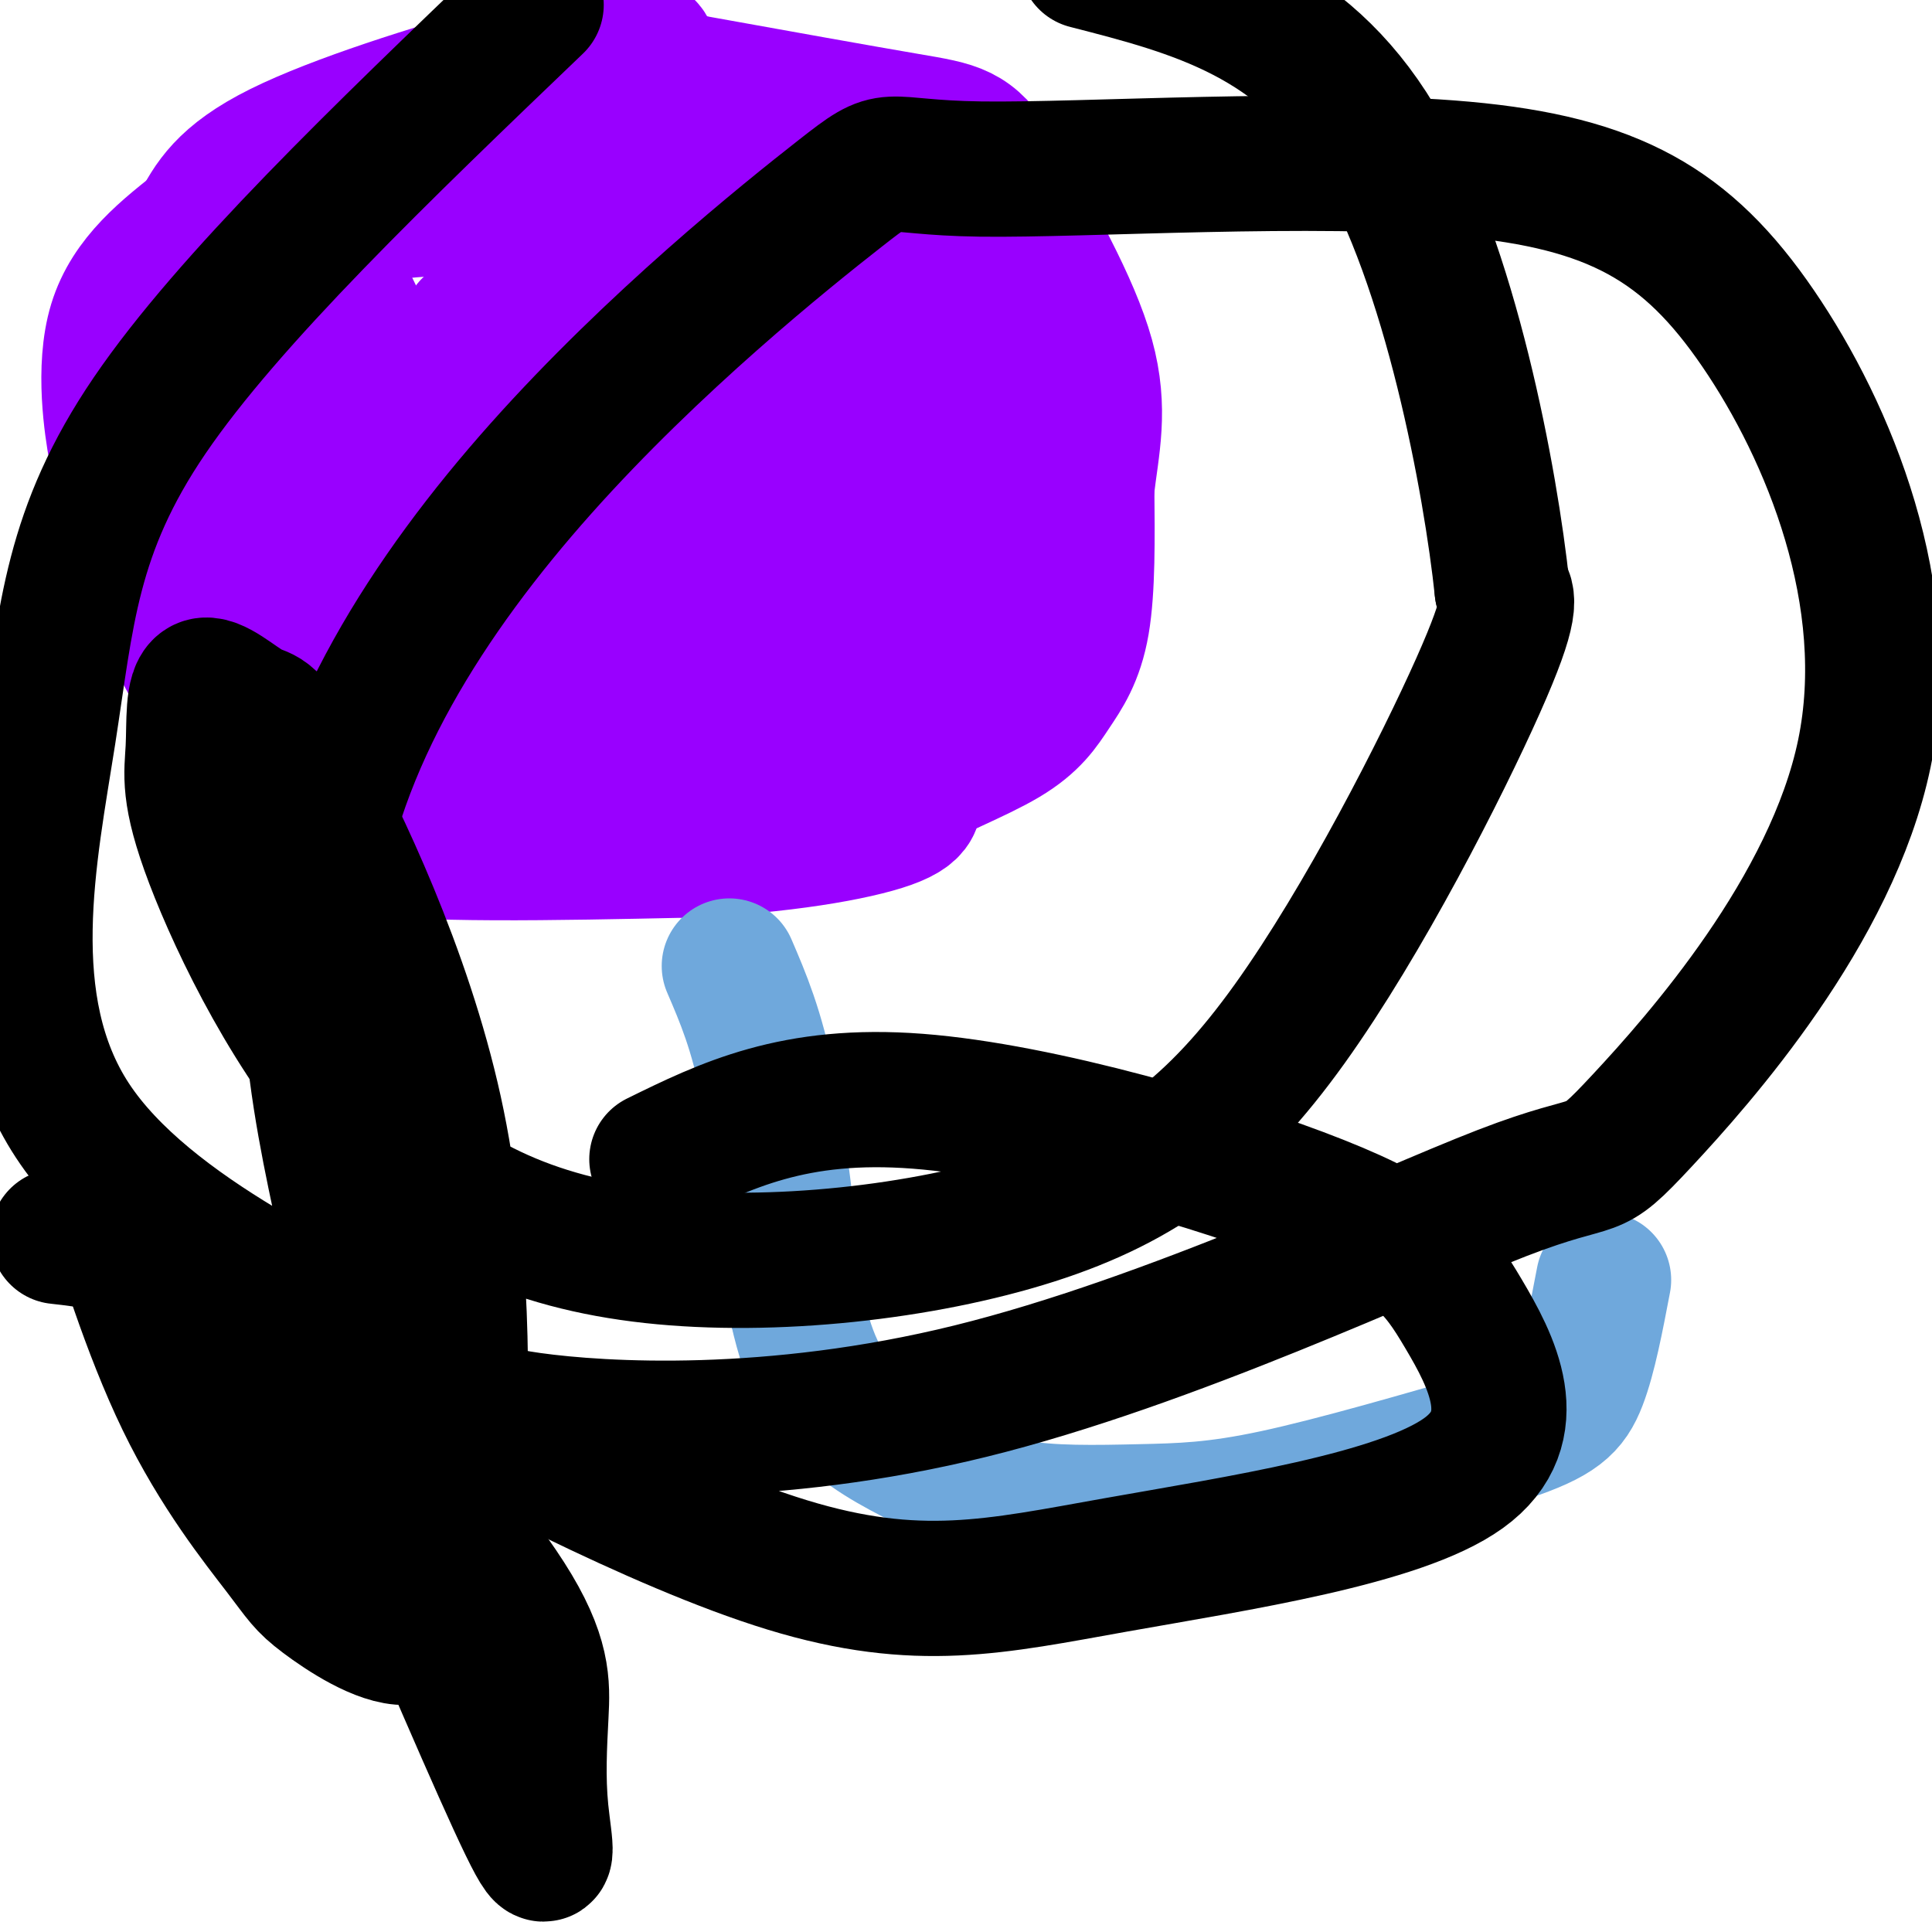
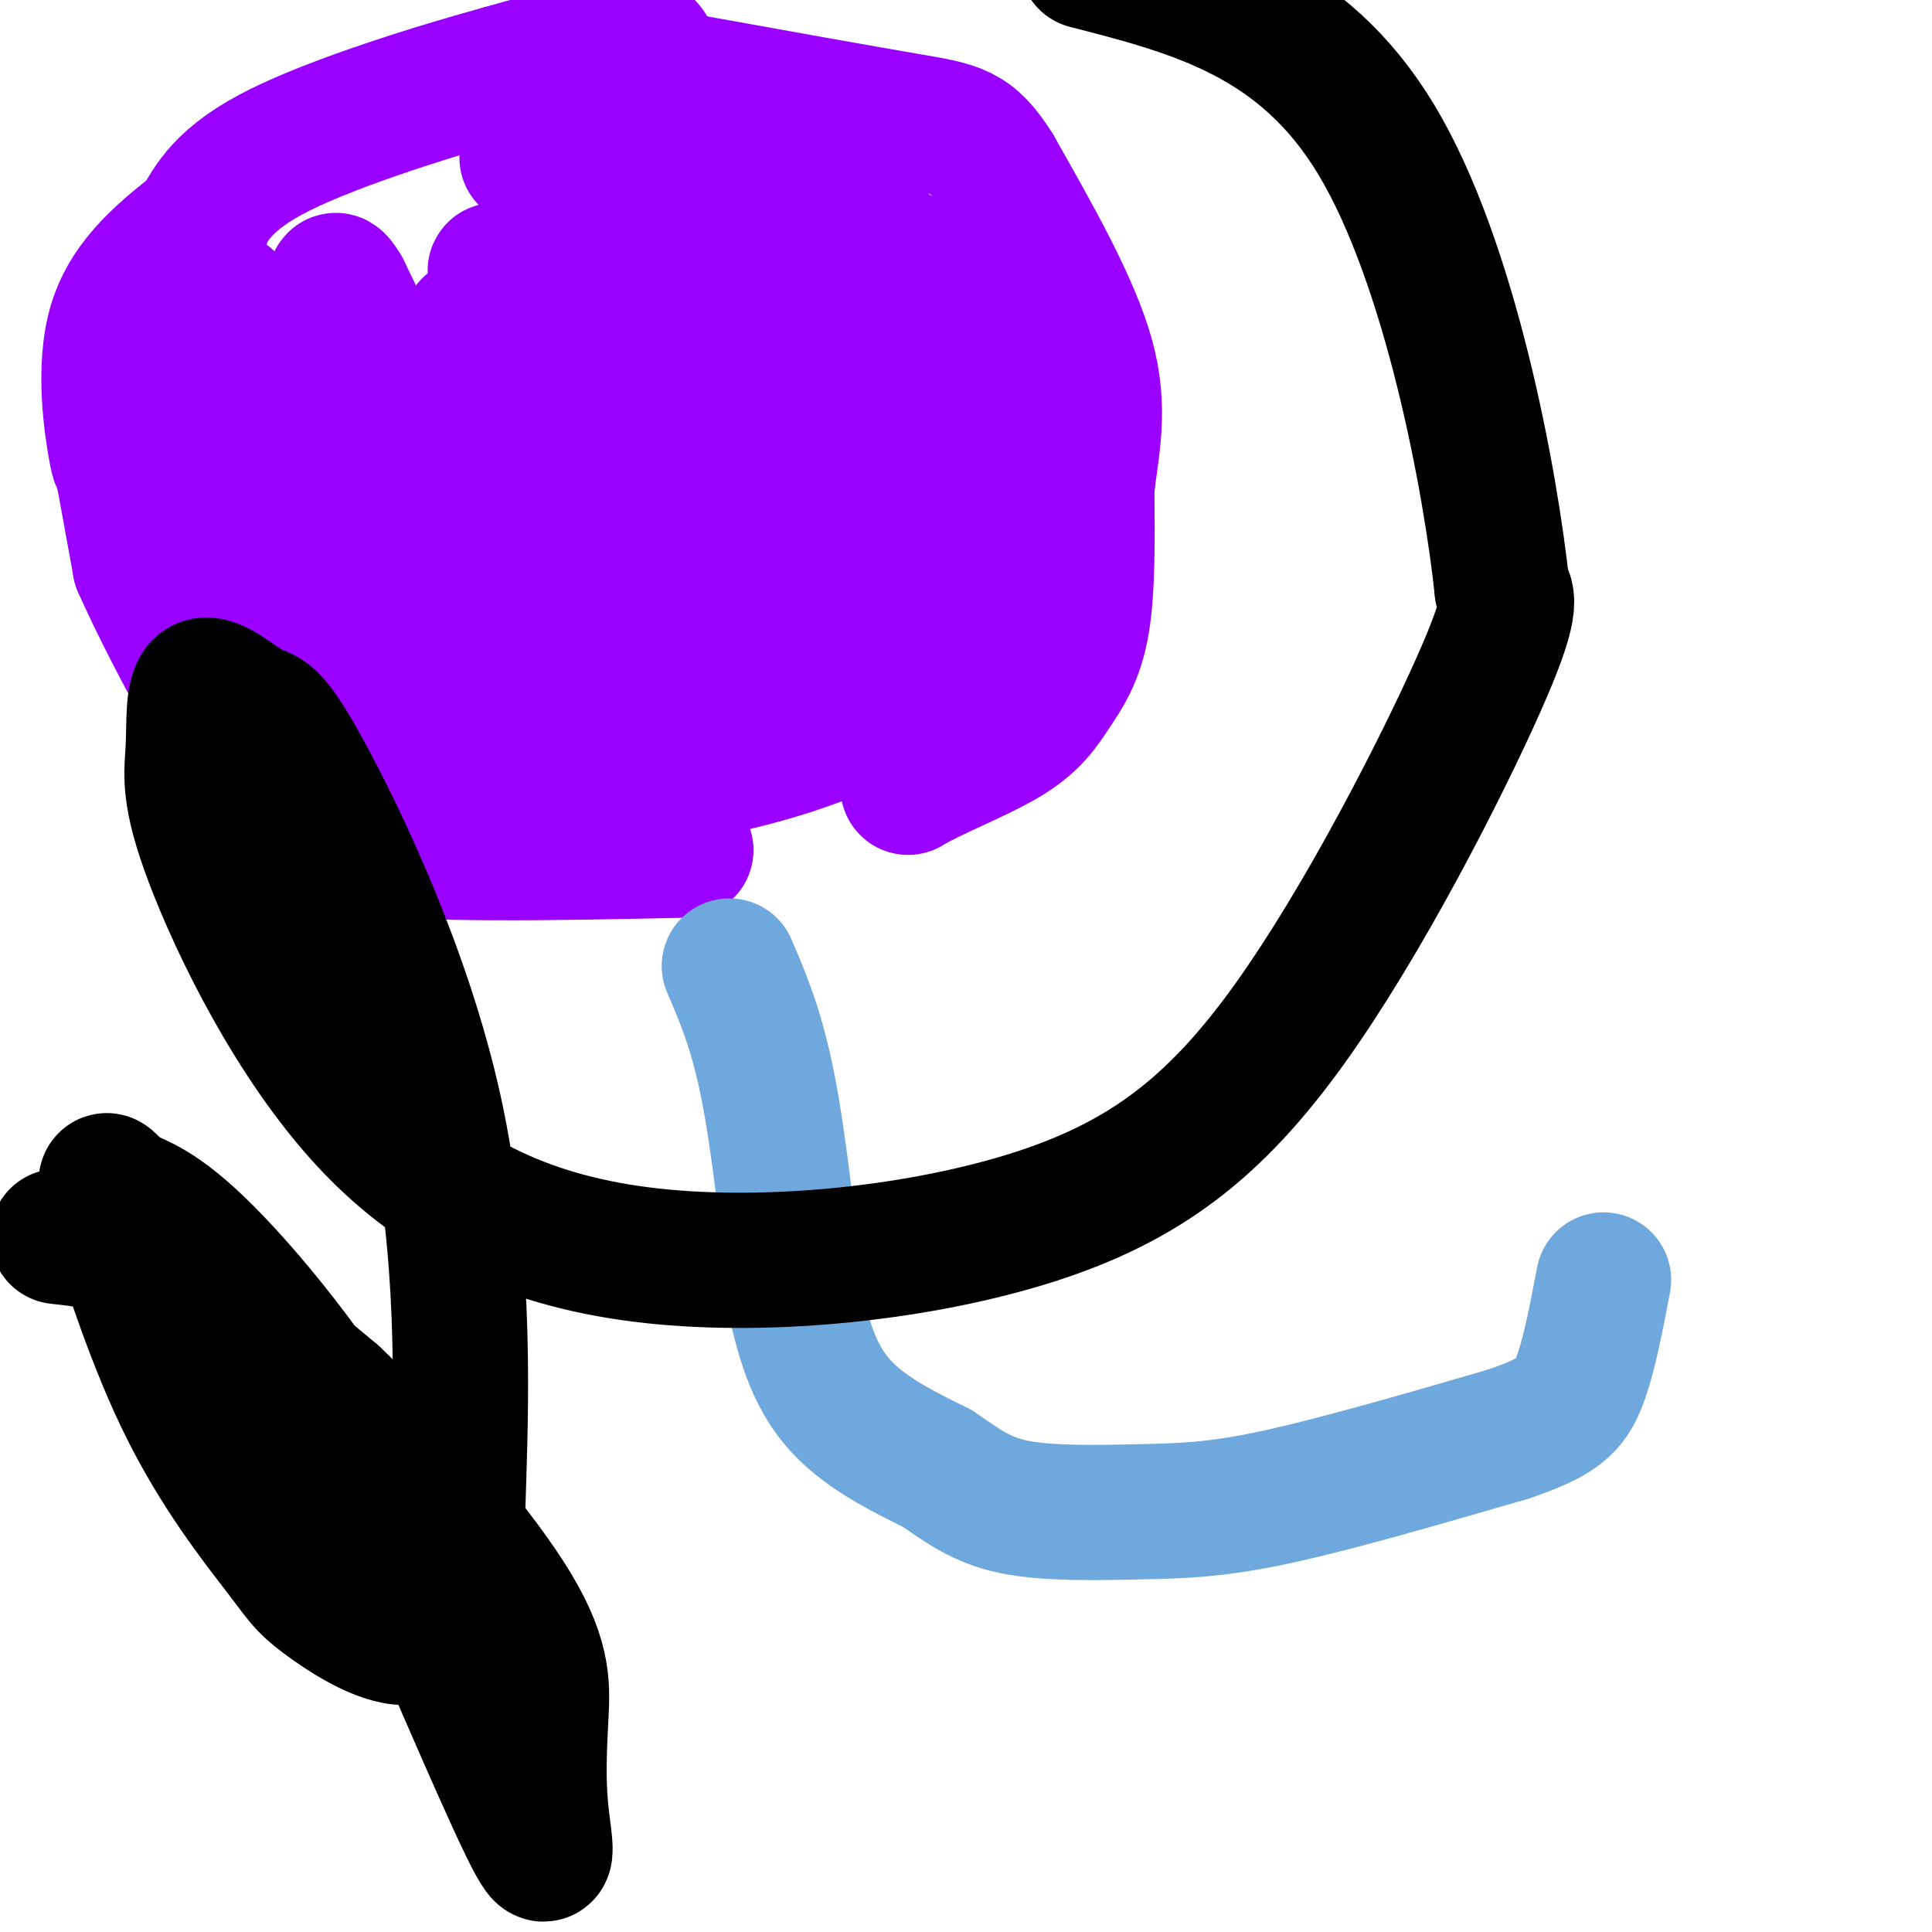
<svg xmlns="http://www.w3.org/2000/svg" viewBox="0 0 400 400" version="1.1">
  <g fill="none" stroke="#9900ff" stroke-width="28" stroke-linecap="round" stroke-linejoin="round">
    <path d="M47,62c-4.533,8.356 -9.067,16.711 -11,23c-1.933,6.289 -1.267,10.511 0,15c1.267,4.489 3.133,9.244 5,14" />
    <path d="M41,114c4.156,12.533 12.044,36.867 18,49c5.956,12.133 9.978,12.067 14,12" />
    <path d="M73,175c13.833,2.167 41.417,1.583 69,1" />
-     <path d="M142,176c19.889,-0.867 35.111,-3.533 42,-6c6.889,-2.467 5.444,-4.733 4,-7" />
    <path d="M188,163c4.635,-2.876 14.222,-6.565 20,-10c5.778,-3.435 7.748,-6.617 10,-10c2.252,-3.383 4.786,-6.967 6,-14c1.214,-7.033 1.107,-17.517 1,-28" />
    <path d="M225,101c1.000,-8.622 3.000,-16.178 0,-27c-3.000,-10.822 -11.000,-24.911 -19,-39" />
    <path d="M206,35c-4.956,-7.933 -7.844,-8.267 -18,-10c-10.156,-1.733 -27.578,-4.867 -45,-8" />
    <path d="M143,17c-9.500,-0.976 -10.750,0.583 -10,-1c0.750,-1.583 3.500,-6.310 -1,-7c-4.500,-0.690 -16.250,2.655 -28,6" />
    <path d="M104,15c-13.822,3.778 -34.378,10.222 -46,16c-11.622,5.778 -14.311,10.889 -17,16" />
    <path d="M42,46c-7.600,5.911 -15.200,11.822 -18,21c-2.800,9.178 -0.800,21.622 0,26c0.800,4.378 0.400,0.689 0,-3" />
    <path d="M24,90c0.833,4.000 2.917,15.500 5,27" />
    <path d="M29,117c7.178,16.289 22.622,43.511 30,54c7.378,10.489 6.689,4.244 6,-2" />
    <path d="M65,169c14.978,-1.511 49.422,-4.289 72,-8c22.578,-3.711 33.289,-8.356 44,-13" />
    <path d="M181,148c9.631,-2.702 11.708,-2.958 14,-8c2.292,-5.042 4.798,-14.869 6,-26c1.202,-11.131 1.101,-23.565 1,-36" />
    <path d="M202,78c2.867,-7.644 9.533,-8.756 -3,-13c-12.533,-4.244 -44.267,-11.622 -76,-19" />
-     <path d="M123,46c-17.247,-3.711 -22.365,-3.490 -31,-3c-8.635,0.490 -20.786,1.247 -27,6c-6.214,4.753 -6.490,13.501 -6,24c0.490,10.499 1.745,22.750 3,35" />
    <path d="M62,108c0.048,9.459 -1.334,15.606 0,22c1.334,6.394 5.382,13.037 8,13c2.618,-0.037 3.805,-6.752 2,-21c-1.805,-14.248 -6.601,-36.028 -9,-39c-2.399,-2.972 -2.400,12.865 2,26c4.400,13.135 13.200,23.567 22,34" />
    <path d="M87,143c4.476,5.251 4.667,1.378 0,-14c-4.667,-15.378 -14.192,-42.263 -18,-50c-3.808,-7.737 -1.899,3.672 0,13c1.899,9.328 3.789,16.575 9,27c5.211,10.425 13.741,24.028 20,33c6.259,8.972 10.245,13.312 12,12c1.755,-1.312 1.280,-8.276 1,-13c-0.280,-4.724 -0.366,-7.207 -7,-22c-6.634,-14.793 -19.817,-41.897 -33,-69" />
    <path d="M71,60c-4.443,-7.499 0.949,8.255 10,23c9.051,14.745 21.763,28.482 33,40c11.237,11.518 21.001,20.816 22,17c0.999,-3.816 -6.768,-20.745 -15,-36c-8.232,-15.255 -16.930,-28.836 -21,-34c-4.070,-5.164 -3.510,-1.911 0,6c3.510,7.911 9.972,20.481 19,33c9.028,12.519 20.623,24.986 24,26c3.377,1.014 -1.464,-9.425 -6,-17c-4.536,-7.575 -8.768,-12.288 -13,-17" />
    <path d="M124,101c-9.160,-10.049 -25.560,-26.672 -26,-25c-0.440,1.672 15.080,21.639 27,35c11.920,13.361 20.239,20.116 29,26c8.761,5.884 17.964,10.899 22,12c4.036,1.101 2.907,-1.710 0,-7c-2.907,-5.290 -7.591,-13.058 -16,-23c-8.409,-9.942 -20.543,-22.057 -25,-25c-4.457,-2.943 -1.239,3.284 3,10c4.239,6.716 9.497,13.919 16,20c6.503,6.081 14.252,11.041 22,16" />
    <path d="M176,140c0.083,-5.984 -10.711,-28.945 -20,-44c-9.289,-15.055 -17.074,-22.204 -24,-28c-6.926,-5.796 -12.992,-10.240 -16,-11c-3.008,-0.760 -2.958,2.165 -1,6c1.958,3.835 5.824,8.581 11,14c5.176,5.419 11.661,11.510 22,19c10.339,7.490 24.530,16.377 29,18c4.470,1.623 -0.781,-4.019 -2,-7c-1.219,-2.981 1.595,-3.303 -15,-15c-16.595,-11.697 -52.599,-34.771 -57,-36c-4.401,-1.229 22.799,19.385 50,40" />
    <path d="M153,96c-1.440,-2.101 -30.040,-27.352 -33,-31c-2.960,-3.648 19.720,14.309 34,24c14.280,9.691 20.161,11.116 26,12c5.839,0.884 11.636,1.226 17,3c5.364,1.774 10.293,4.981 -4,-8c-14.293,-12.981 -47.810,-42.149 -54,-48c-6.190,-5.851 14.946,11.614 26,19c11.054,7.386 12.027,4.693 13,2" />
    <path d="M178,69c1.893,-1.094 0.124,-4.828 -16,-13c-16.124,-8.172 -46.604,-20.780 -52,-23c-5.396,-2.220 14.292,5.950 24,9c9.708,3.050 9.436,0.980 11,0c1.564,-0.980 4.966,-0.871 -3,-4c-7.966,-3.129 -27.298,-9.496 -32,-10c-4.702,-0.504 5.228,4.856 16,8c10.772,3.144 22.386,4.072 34,5" />
    <path d="M160,41c7.156,0.644 8.044,-0.244 12,2c3.956,2.244 10.978,7.622 18,13" />
    <path d="M190,56c3.833,3.167 4.417,4.583 5,6" />
  </g>
  <g fill="none" stroke="#6fa8dc" stroke-width="28" stroke-linecap="round" stroke-linejoin="round">
    <path d="M151,200c2.833,6.583 5.667,13.167 8,25c2.333,11.833 4.167,28.917 6,46" />
    <path d="M165,271c2.578,11.556 6.022,17.444 11,22c4.978,4.556 11.489,7.778 18,11" />
    <path d="M194,304c5.126,3.447 8.941,6.563 16,8c7.059,1.437 17.362,1.195 26,1c8.638,-0.195 15.611,-0.341 28,-3c12.389,-2.659 30.195,-7.829 48,-13" />
    <path d="M312,297c10.578,-3.533 13.022,-5.867 15,-11c1.978,-5.133 3.489,-13.067 5,-21" />
  </g>
  <g fill="none" stroke="#000000" stroke-width="28" stroke-linecap="round" stroke-linejoin="round">
    <path d="M12,256c6.750,0.750 13.500,1.500 23,7c9.500,5.500 21.750,15.750 34,26" />
    <path d="M69,289c12.975,12.330 28.413,30.155 36,42c7.587,11.845 7.322,17.711 7,24c-0.322,6.289 -0.702,13.001 0,20c0.702,6.999 2.486,14.285 -3,3c-5.486,-11.285 -18.243,-41.143 -31,-71" />
    <path d="M78,307c-12.281,-21.527 -27.484,-39.844 -37,-49c-9.516,-9.156 -13.344,-9.152 -16,-11c-2.656,-1.848 -4.138,-5.547 -2,2c2.138,7.547 7.897,26.340 15,41c7.103,14.660 15.552,25.189 20,31c4.448,5.811 4.897,6.906 9,10c4.103,3.094 11.861,8.189 17,8c5.139,-0.189 7.659,-5.661 9,-10c1.341,-4.339 1.504,-7.546 2,-24c0.496,-16.454 1.326,-46.157 -5,-75c-6.326,-28.843 -19.806,-56.828 -27,-70c-7.194,-13.172 -8.101,-11.531 -11,-13c-2.899,-1.469 -7.791,-6.048 -10,-5c-2.209,1.048 -1.735,7.722 -2,13c-0.265,5.278 -1.269,9.158 4,23c5.269,13.842 16.812,37.645 32,54c15.188,16.355 34.023,25.261 59,28c24.977,2.739 56.097,-0.688 79,-8c22.903,-7.312 37.589,-18.507 53,-40c15.411,-21.493 31.546,-53.284 39,-70c7.454,-16.716 6.227,-18.358 5,-20" />
    <path d="M311,122c-2.333,-22.133 -10.667,-67.467 -26,-93c-15.333,-25.533 -37.667,-31.267 -60,-37" />
-     <path d="M111,1c-31.833,30.505 -63.667,61.011 -80,85c-16.333,23.989 -17.167,41.462 -21,66c-3.833,24.538 -10.666,56.141 5,80c15.666,23.859 53.831,39.974 70,49c16.169,9.026 10.343,10.961 25,13c14.657,2.039 49.796,4.180 91,-6c41.204,-10.180 88.472,-32.681 110,-41c21.528,-8.319 17.316,-2.457 29,-15c11.684,-12.543 39.262,-43.490 46,-76c6.738,-32.510 -7.365,-66.583 -22,-88c-14.635,-21.417 -29.801,-30.180 -61,-33c-31.199,-2.820 -78.430,0.301 -100,0c-21.570,-0.301 -17.478,-4.025 -29,5c-11.522,9.025 -38.657,30.800 -62,57c-23.343,26.200 -42.896,56.826 -47,89c-4.104,32.174 7.239,65.896 9,81c1.761,15.104 -6.061,11.591 9,20c15.061,8.409 53.004,28.742 80,37c26.996,8.258 43.045,4.442 68,0c24.955,-4.442 58.817,-9.511 72,-19c13.183,-9.489 5.688,-23.399 0,-33c-5.688,-9.601 -9.570,-14.893 -30,-23c-20.430,-8.107 -57.409,-19.031 -83,-21c-25.591,-1.969 -39.796,5.015 -54,12" />
  </g>
</svg>